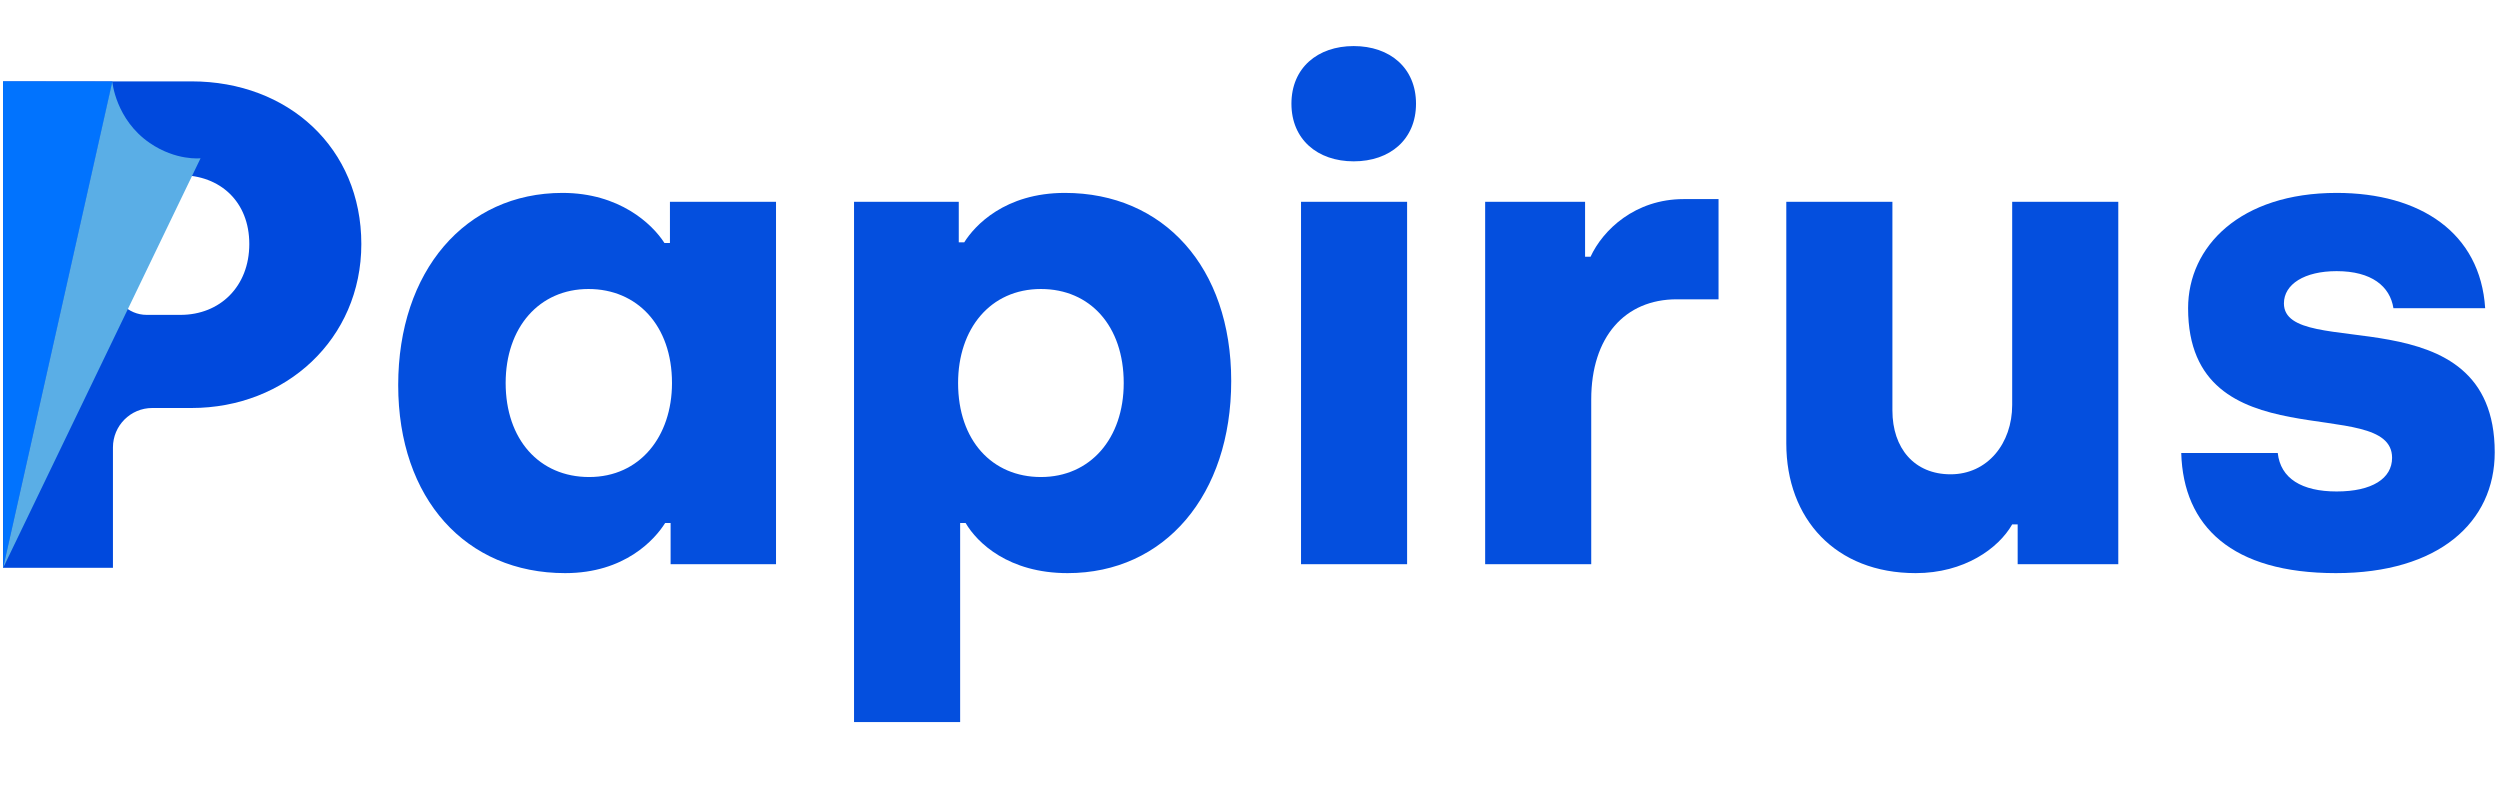
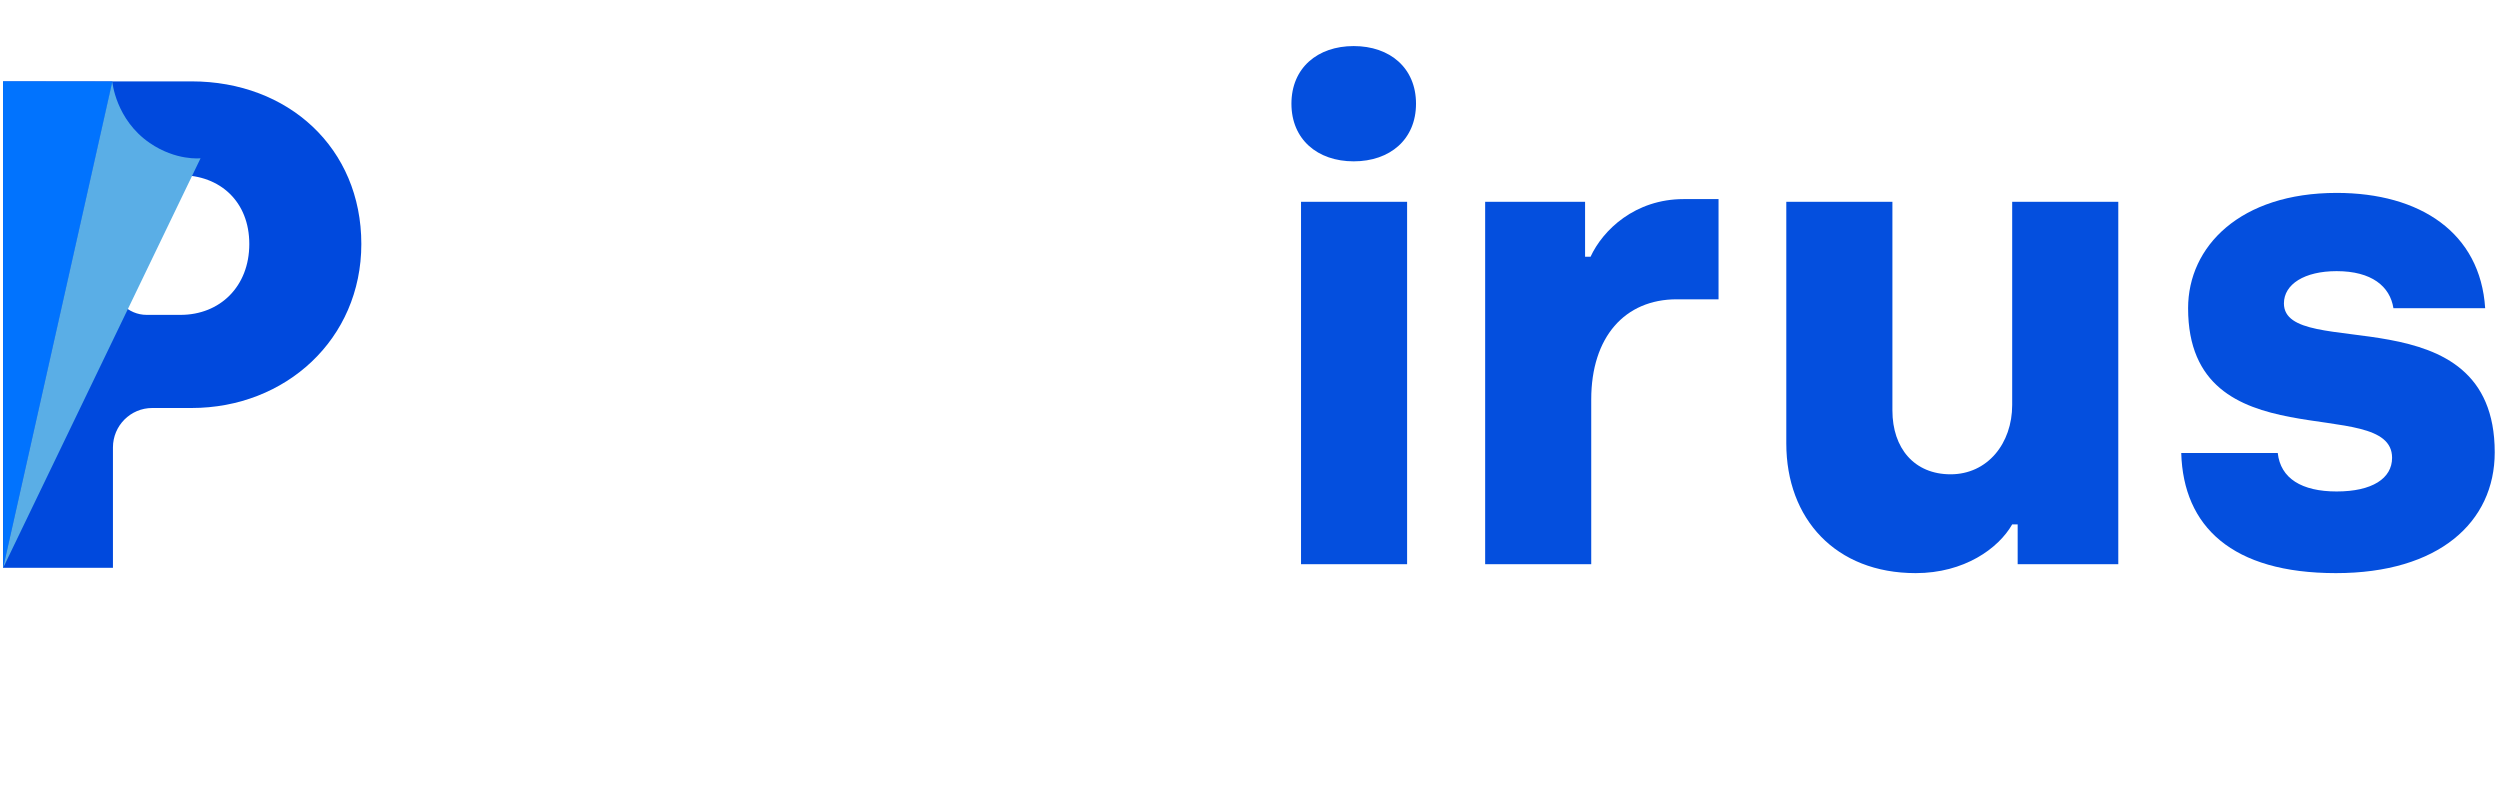
<svg xmlns="http://www.w3.org/2000/svg" width="276pt" height="88pt" viewBox="0 0 276 88">
  <g id="surface1">
    <path style=" stroke:none;fill-rule:nonzero;fill:rgb(0%,28.627%,86.667%);fill-opacity:1;" d="M 19.922 34.762 C 24.297 34.762 27.523 31.617 27.523 26.938 C 27.523 22.258 24.297 19.34 19.922 19.34 L 12.469 19.34 L 12.469 31.027 C 12.469 33.09 14.137 34.762 16.195 34.762 Z M 0.332 8.984 L 21.148 8.984 C 31.828 8.984 39.891 16.348 39.891 26.938 C 39.891 37.449 31.52 45.043 21.148 45.043 L 16.809 45.043 C 14.41 45.043 12.469 46.992 12.469 49.395 L 12.469 62.688 L 0.332 62.688 Z M 0.332 8.984 " />
    <path style=" stroke:none;fill-rule:nonzero;fill:rgb(0.392%,45.098%,99.608%);fill-opacity:1;" d="M 0.34 8.984 L 12.414 9 L 0.348 62.684 " />
    <path style=" stroke:none;fill-rule:nonzero;fill:rgb(35.294%,68.235%,90.196%);fill-opacity:1;" d="M 12.398 9.012 C 12.398 9.012 12.762 13.203 16.539 15.789 C 19.441 17.777 22.141 17.473 22.141 17.473 L 0.348 62.688 Z M 12.398 9.012 " />
-     <path style=" stroke:none;fill-rule:nonzero;fill:rgb(1.569%,30.98%,87.059%);fill-opacity:1;" d="M 74.188 42.285 C 74.188 35.922 70.332 31.906 64.969 31.906 C 59.527 31.906 55.824 36.148 55.824 42.285 C 55.824 48.5 59.527 52.664 65.043 52.664 C 70.637 52.664 74.188 48.195 74.188 42.285 M 43.961 42.512 C 43.961 29.934 51.367 21.297 62.098 21.297 C 68.367 21.297 71.996 24.707 73.355 26.828 L 73.961 26.828 L 73.961 22.281 L 85.672 22.281 L 85.672 62.289 L 74.035 62.289 L 74.035 57.742 L 73.43 57.742 C 72.297 59.559 68.973 63.273 62.398 63.273 C 51.441 63.273 43.961 55.09 43.961 42.512 " />
-     <path style=" stroke:none;fill-rule:nonzero;fill:rgb(1.569%,30.98%,87.059%);fill-opacity:1;" d="M 124.059 42.285 C 124.059 35.996 120.355 31.906 114.918 31.906 C 109.324 31.906 105.773 36.301 105.773 42.285 C 105.773 48.648 109.551 52.664 114.918 52.664 C 120.355 52.664 124.059 48.422 124.059 42.285 M 94.285 22.281 L 105.848 22.281 L 105.848 26.754 L 106.453 26.754 C 107.586 24.934 110.91 21.297 117.562 21.297 C 128.441 21.297 135.926 29.48 135.926 42.059 C 135.926 54.637 128.594 63.273 117.863 63.273 C 111.363 63.273 107.891 59.938 106.605 57.742 L 106 57.742 L 106 79.715 L 94.285 79.715 Z M 94.285 22.281 " />
    <path style=" stroke:none;fill-rule:nonzero;fill:rgb(1.569%,30.98%,87.059%);fill-opacity:1;" d="M 143.633 22.281 L 155.344 22.281 L 155.344 62.289 L 143.633 62.289 Z M 142.574 11.449 C 142.574 7.508 145.445 5.086 149.449 5.086 C 153.457 5.086 156.328 7.508 156.328 11.449 C 156.328 15.387 153.457 17.812 149.449 17.812 C 145.445 17.812 142.574 15.387 142.574 11.449 " />
    <path style=" stroke:none;fill-rule:nonzero;fill:rgb(1.569%,30.98%,87.059%);fill-opacity:1;" d="M 163.961 22.281 L 174.992 22.281 L 174.992 28.344 L 175.598 28.344 C 176.957 25.391 180.508 21.98 185.875 21.98 L 189.727 21.98 L 189.727 33.043 L 185.117 33.043 C 179.375 33.043 175.672 37.207 175.672 44.105 L 175.672 62.289 L 163.961 62.289 Z M 163.961 22.281 " />
    <path style=" stroke:none;fill-rule:nonzero;fill:rgb(1.569%,30.98%,87.059%);fill-opacity:1;" d="M 197.207 48.953 L 197.207 22.281 L 208.922 22.281 L 208.922 45.316 C 208.922 49.484 211.34 52.363 215.344 52.363 C 219.426 52.363 222.145 48.953 222.145 44.711 L 222.145 22.281 L 233.859 22.281 L 233.859 62.289 L 222.75 62.289 L 222.75 57.895 L 222.145 57.895 C 220.633 60.547 216.855 63.273 211.492 63.273 C 202.648 63.273 197.207 57.285 197.207 48.953 " />
    <path style=" stroke:none;fill-rule:nonzero;fill:rgb(1.569%,30.98%,87.059%);fill-opacity:1;" d="M 240.809 50.012 L 251.465 50.012 C 251.766 52.816 254.109 54.258 257.965 54.258 C 261.895 54.258 264.086 52.816 264.086 50.543 C 264.086 43.348 241.566 51.227 241.566 34.027 C 241.566 27.207 247.309 21.297 257.965 21.297 C 267.184 21.297 273.832 25.691 274.363 34.027 L 264.234 34.027 C 263.859 31.602 261.816 29.934 257.965 29.934 C 254.414 29.934 252.145 31.375 252.145 33.496 C 252.145 40.012 275.418 32.207 275.418 49.938 C 275.418 57.664 269.223 63.273 257.887 63.273 C 246.402 63.273 241.039 58.121 240.809 50.012 " />
  </g>
</svg>